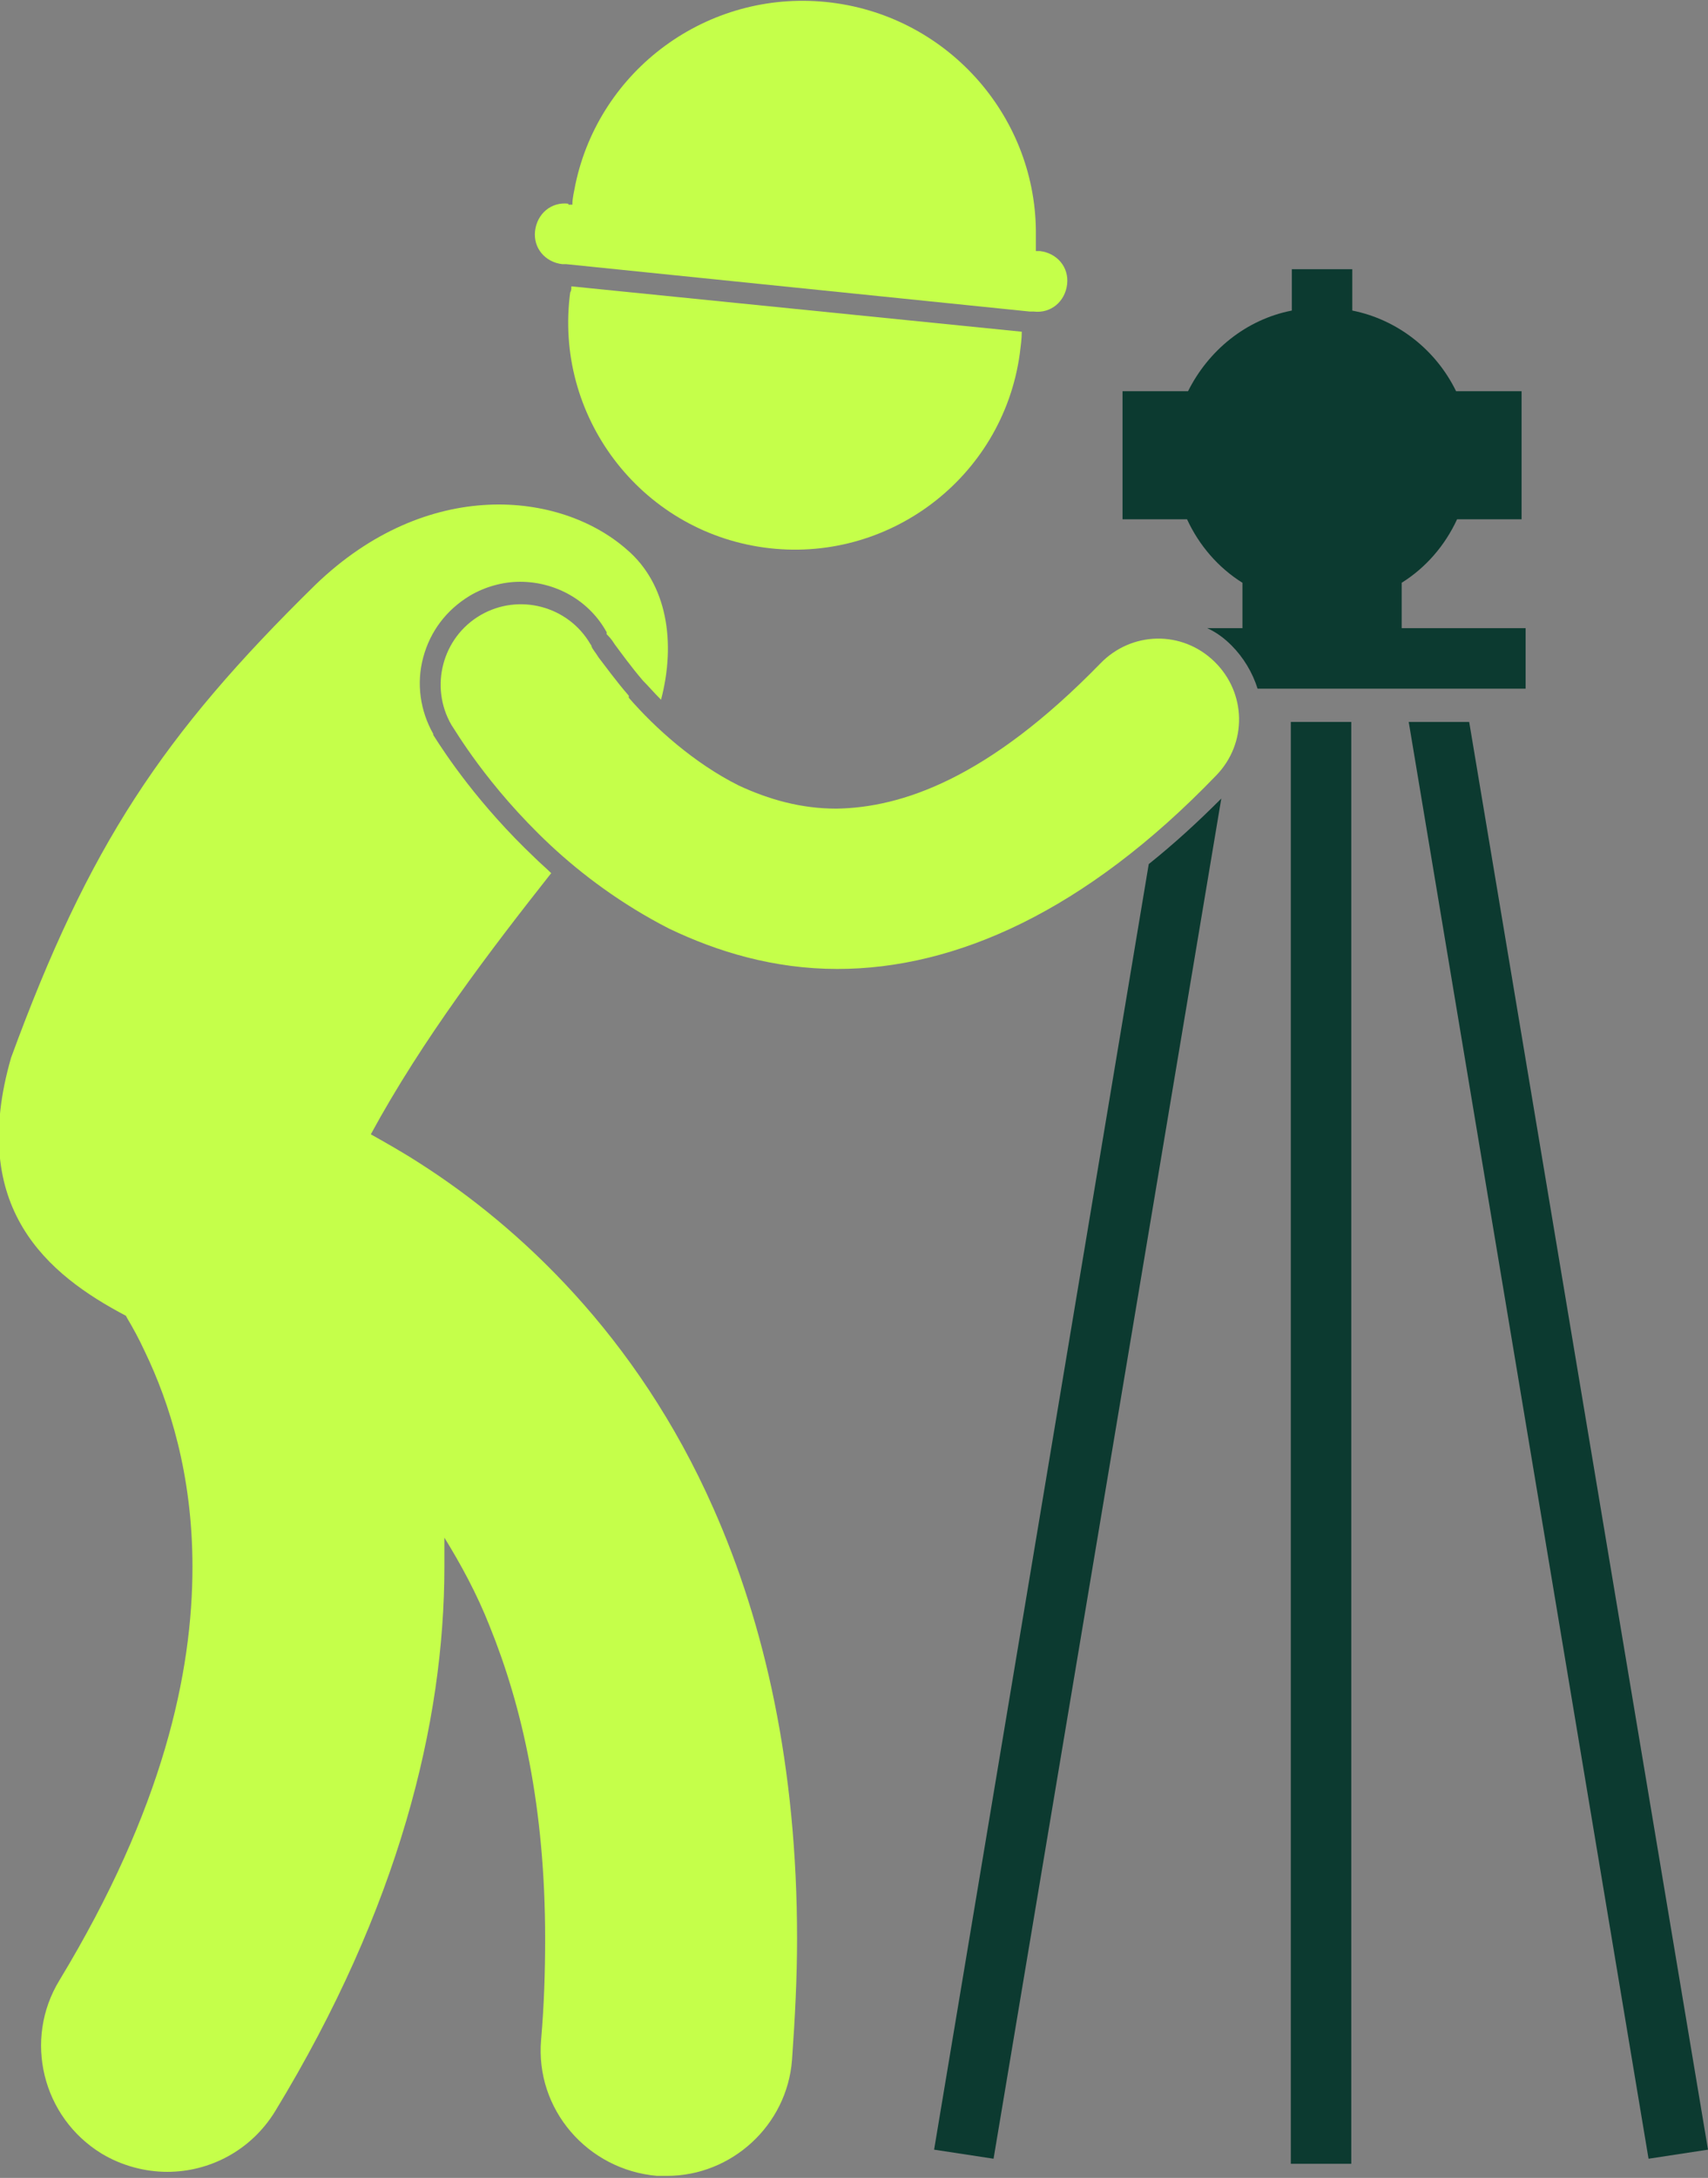
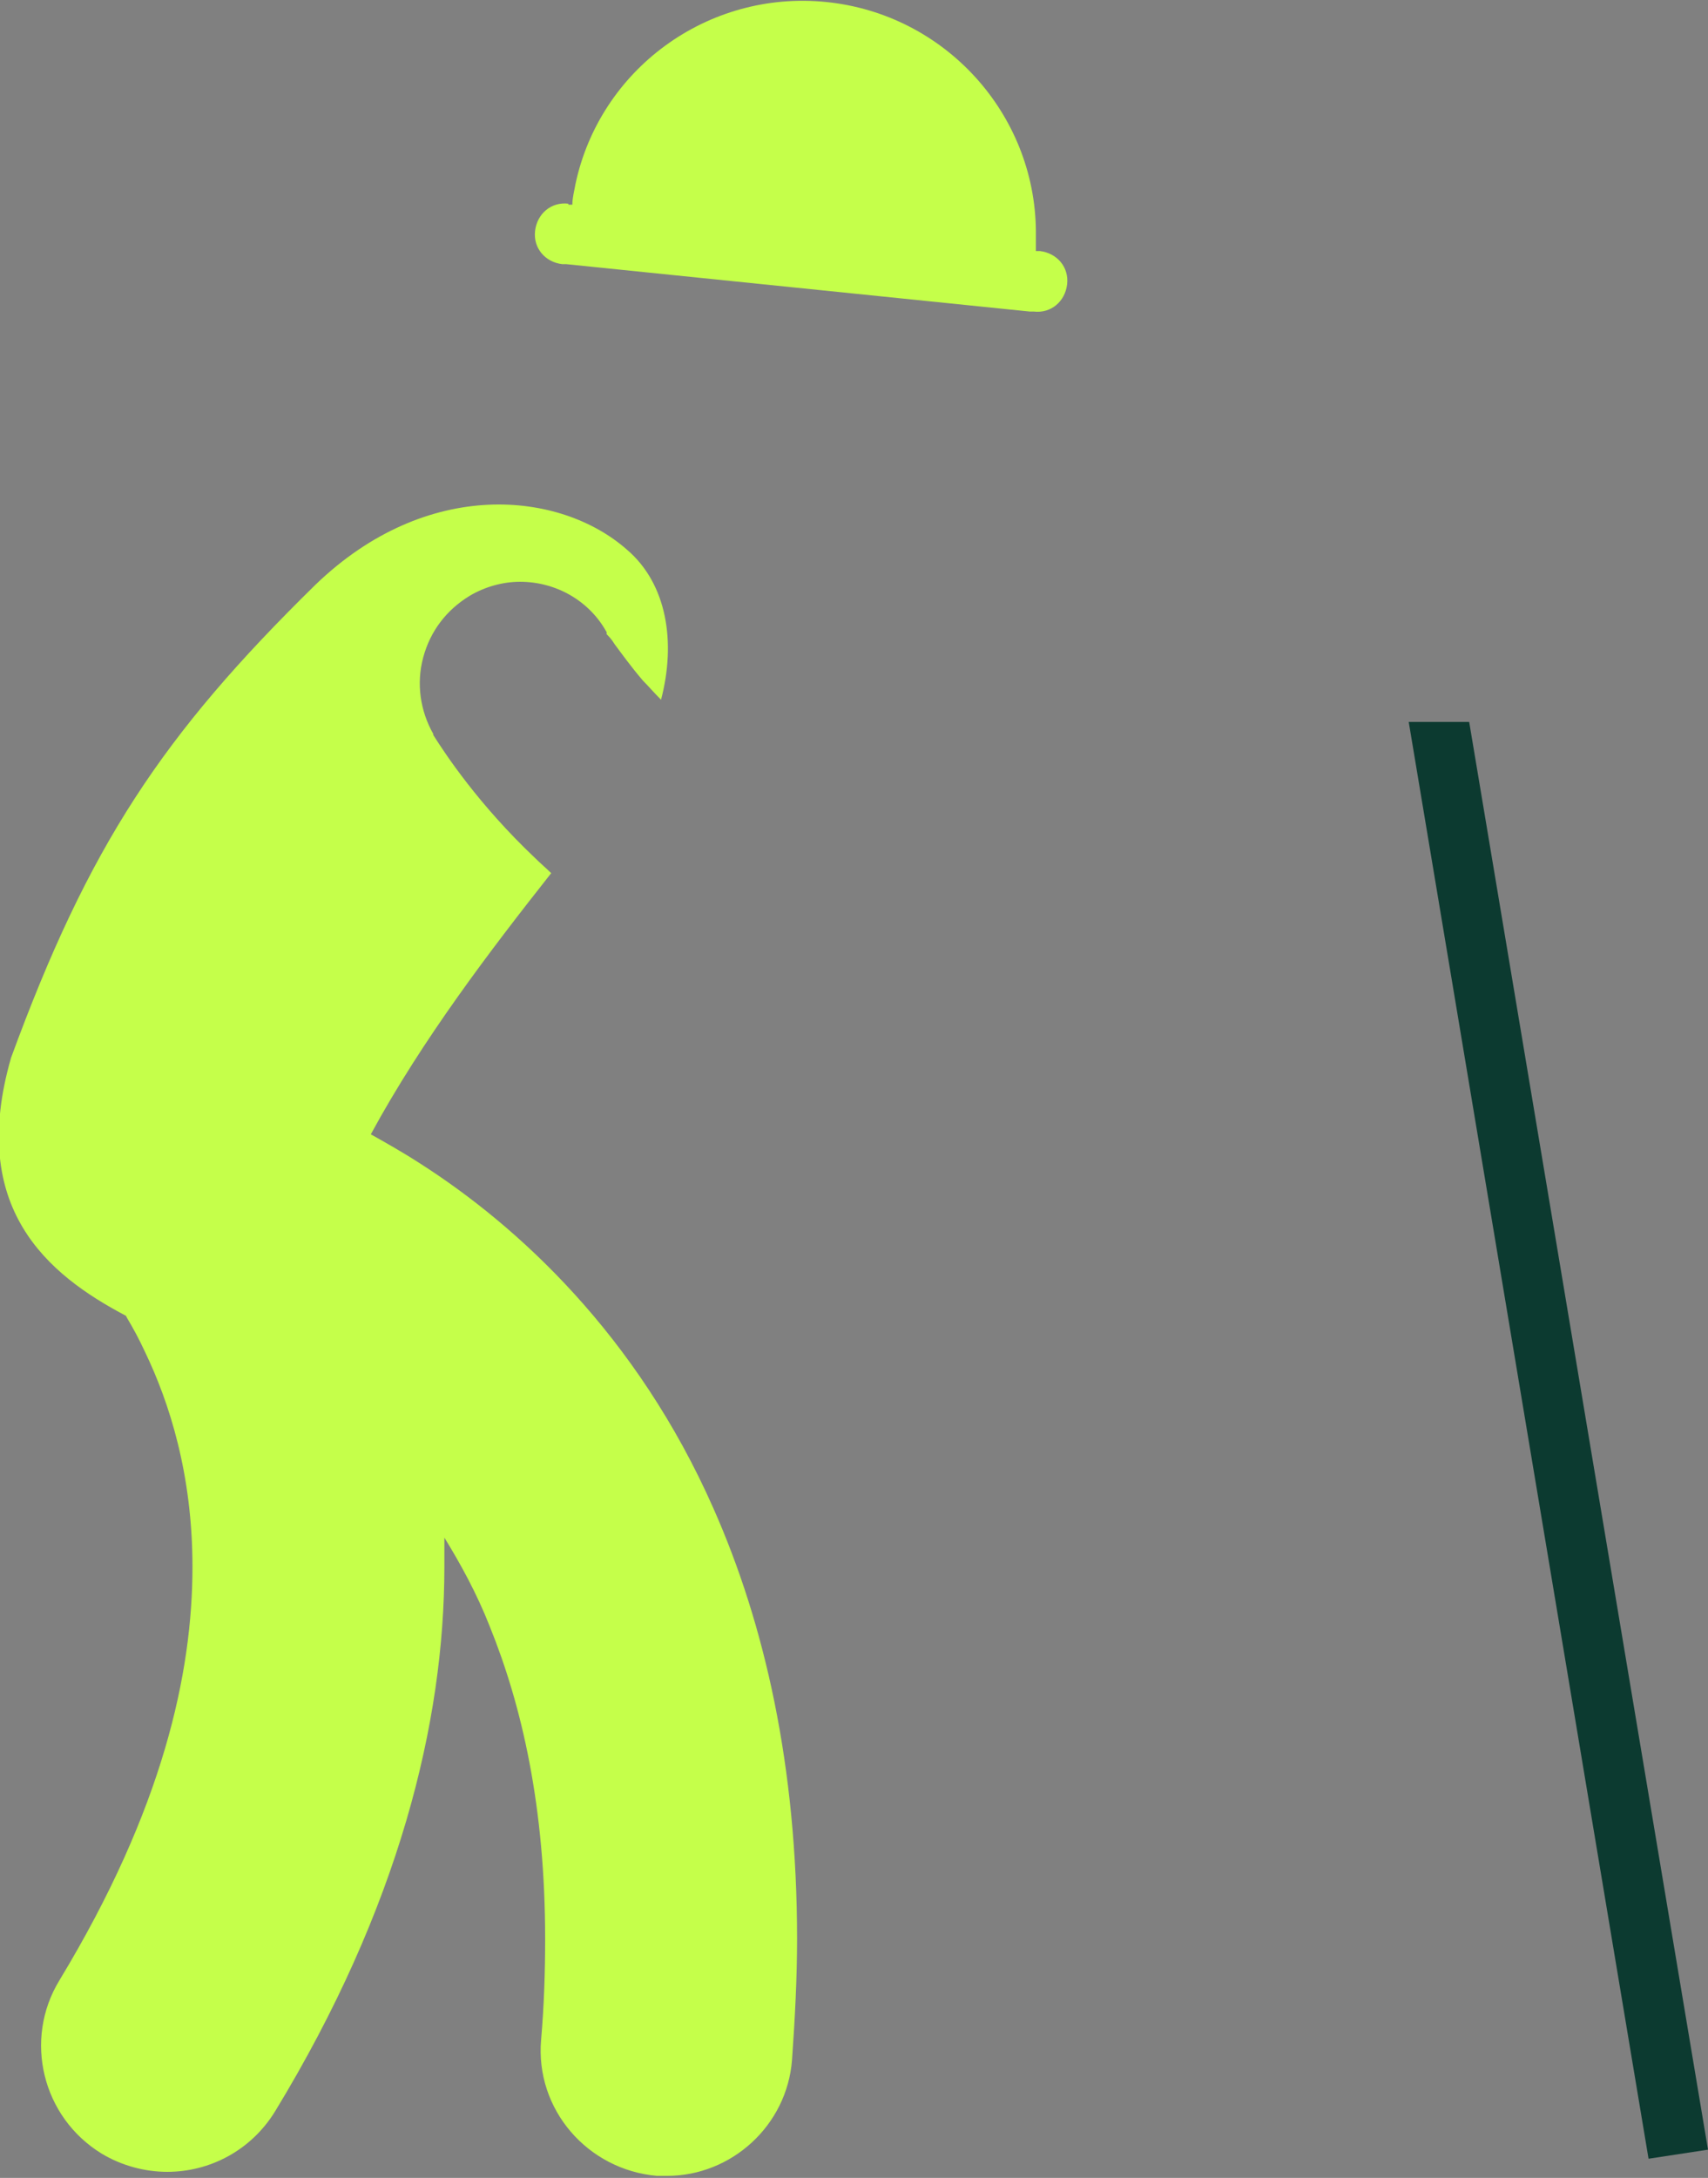
<svg xmlns="http://www.w3.org/2000/svg" id="Layer_1" data-name="Layer 1" version="1.1" viewBox="0 0 169.5 216">
  <rect x="0" y="0" width="169.5" height="216" fill="#808080" stroke="none" />
  <defs>
    <style>
      .cls-1 {
        fill: #c5ff4a;
      }

      .cls-1, .cls-2 {
        stroke-width: 0px;
      }

      .cls-2 {
        fill: #0c3a30;
      }
    </style>
  </defs>
  <path class="cls-1" d="M12.6,130.7c.6,1,1.2,2.1,1.8,3.4,2.4,5,4.7,12.1,4.7,21.3,0,10.5-2.9,24-13.2,41-3.6,5.9-1.7,13.6,4.2,17.2,2,1.2,4.3,1.8,6.5,1.8,4.2,0,8.3-2.1,10.7-6,12.3-20.2,16.8-38.6,16.8-54,0-1,0-1.9,0-2.9,1.6,2.6,3.2,5.5,4.5,8.8,3.2,7.9,5.5,17.9,5.5,31,0,3.2-.1,6.5-.4,10-.6,6.9,4.6,12.9,11.5,13.5.3,0,.7,0,1,0,6.4,0,11.9-5,12.4-11.5.3-4.2.5-8.2.5-12,0-17.1-3.2-31.2-8.3-42.7-7.6-17.2-19.4-28-29.1-34.2-1.7-1.1-3.3-2-4.9-2.9,5.1-9.4,11.9-18.3,17.9-25.9-.5-.5-1.1-1-1.6-1.5-5.6-5.3-8.9-10.3-10.1-12.2h0s0-.1,0-.1c-1.3-2.3-1.7-5-1-7.6.7-2.6,2.3-4.7,4.6-6.1,1.5-.9,3.3-1.4,5-1.4,3.6,0,6.9,1.9,8.6,5v.2c.2.2.5.5.8,1,.6.8,1.6,2.2,2.8,3.6.5.5,1.1,1.2,1.8,1.9,1.5-5.7.6-11.5-3.4-14.9-6.6-5.8-19.8-7.2-30.9,3.5-15.2,14.9-22.5,25.9-30.2,46.9-4.3,14.9,3.6,21.5,11.4,25.6Z" />
-   <rect class="cls-2" x="128.1" y="71.6" width="6" height="143" />
-   <path class="cls-2" d="M114,85.7l-21.3,127.5,5.9.9,22.6-134.9c-2.4,2.4-4.7,4.5-7.2,6.5Z" />
  <polygon class="cls-2" points="163.6 214.1 169.5 213.2 145.8 71.6 139.8 71.6 163.6 214.1" />
-   <path class="cls-2" d="M124.6,68.3h26.8v-6h-12.3v-4.5c2.4-1.5,4.3-3.7,5.5-6.3h6.4v-12.7h-6.5c-2-4.1-5.8-7.1-10.3-8v-4.1h-6v4.1c-4.6.9-8.3,4-10.3,8h-6.5v12.7h6.4c1.2,2.6,3.1,4.8,5.5,6.3v4.5h-3.5c.9.4,1.7,1,2.4,1.7,1.2,1.2,2.1,2.7,2.6,4.3Z" />
-   <path class="cls-1" d="M62.4,69c-1.3-1.5-2.3-2.9-3-3.8-.3-.5-.6-.8-.7-1.1,0-.1-.1-.2-.1-.2h0c-2.2-3.8-7.1-5.1-10.9-2.9-3.8,2.2-5.1,7.1-2.9,10.9.3.4,3.5,6,9.8,11.9,3.1,2.9,7.1,5.9,11.8,8.3,4.8,2.3,10.4,4,16.7,4h0c11.7,0,24.6-5.7,37.6-19.2,3.1-3.2,3-8.2-.2-11.3-3.2-3.1-8.2-3-11.3.2-11.2,11.5-19.8,14.3-26.2,14.4-3.5,0-6.7-.9-9.7-2.3-4.4-2.2-8.3-5.7-10.9-8.7Z" />
-   <path class="cls-1" d="M56.6,28.9c-1.7,12.3,6.9,23.7,19.2,25.4,12.3,1.7,23.7-6.9,25.4-19.2.1-.8.2-1.5.2-2.2l-44.7-4.5c0,.2,0,.4-.1.6Z" />
  <path class="cls-1" d="M56.4,20.2c-1.7-.2-3.1,1-3.3,2.7-.2,1.7,1,3.1,2.7,3.3h.4s46,4.7,46,4.7h.4c1.7.2,3.1-1,3.3-2.7.2-1.7-1-3.1-2.7-3.3h-.4c0-.7,0-1.4,0-2-.1-11.6-9-21.5-20.8-22.7-11.8-1.2-22.5,6.7-24.9,18.1-.1.6-.3,1.3-.3,2h-.4Z" />
</svg>